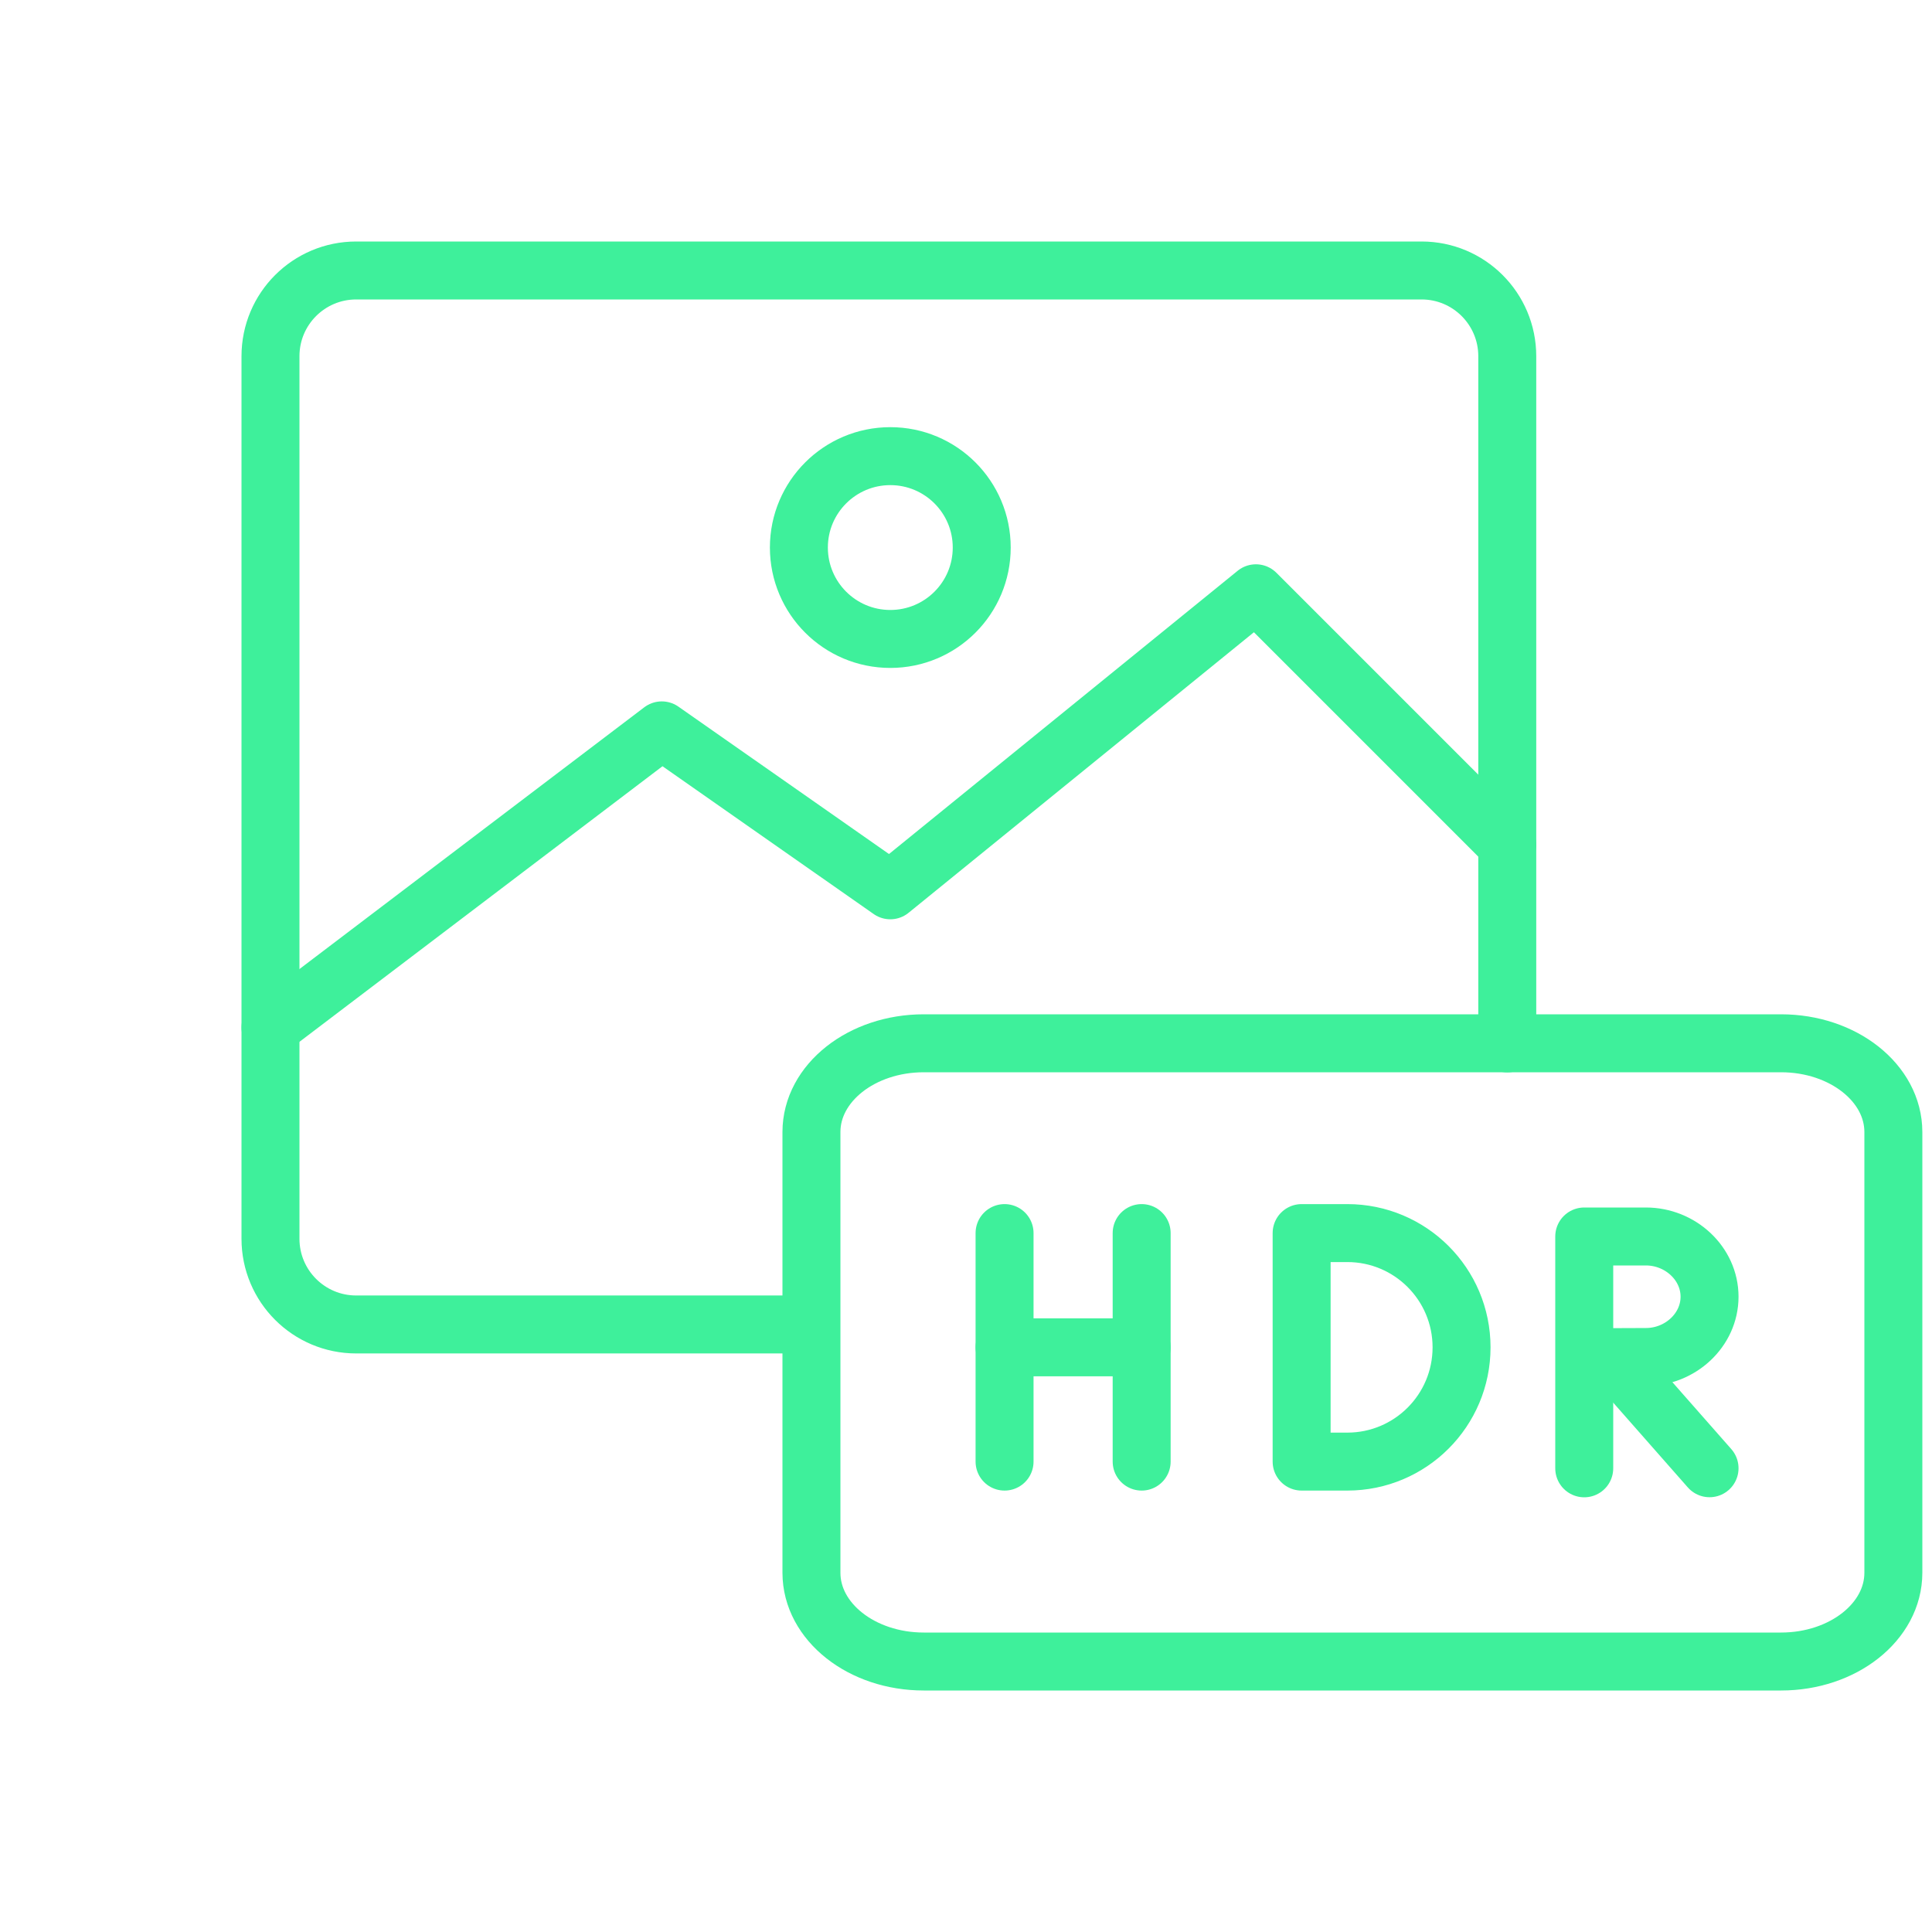
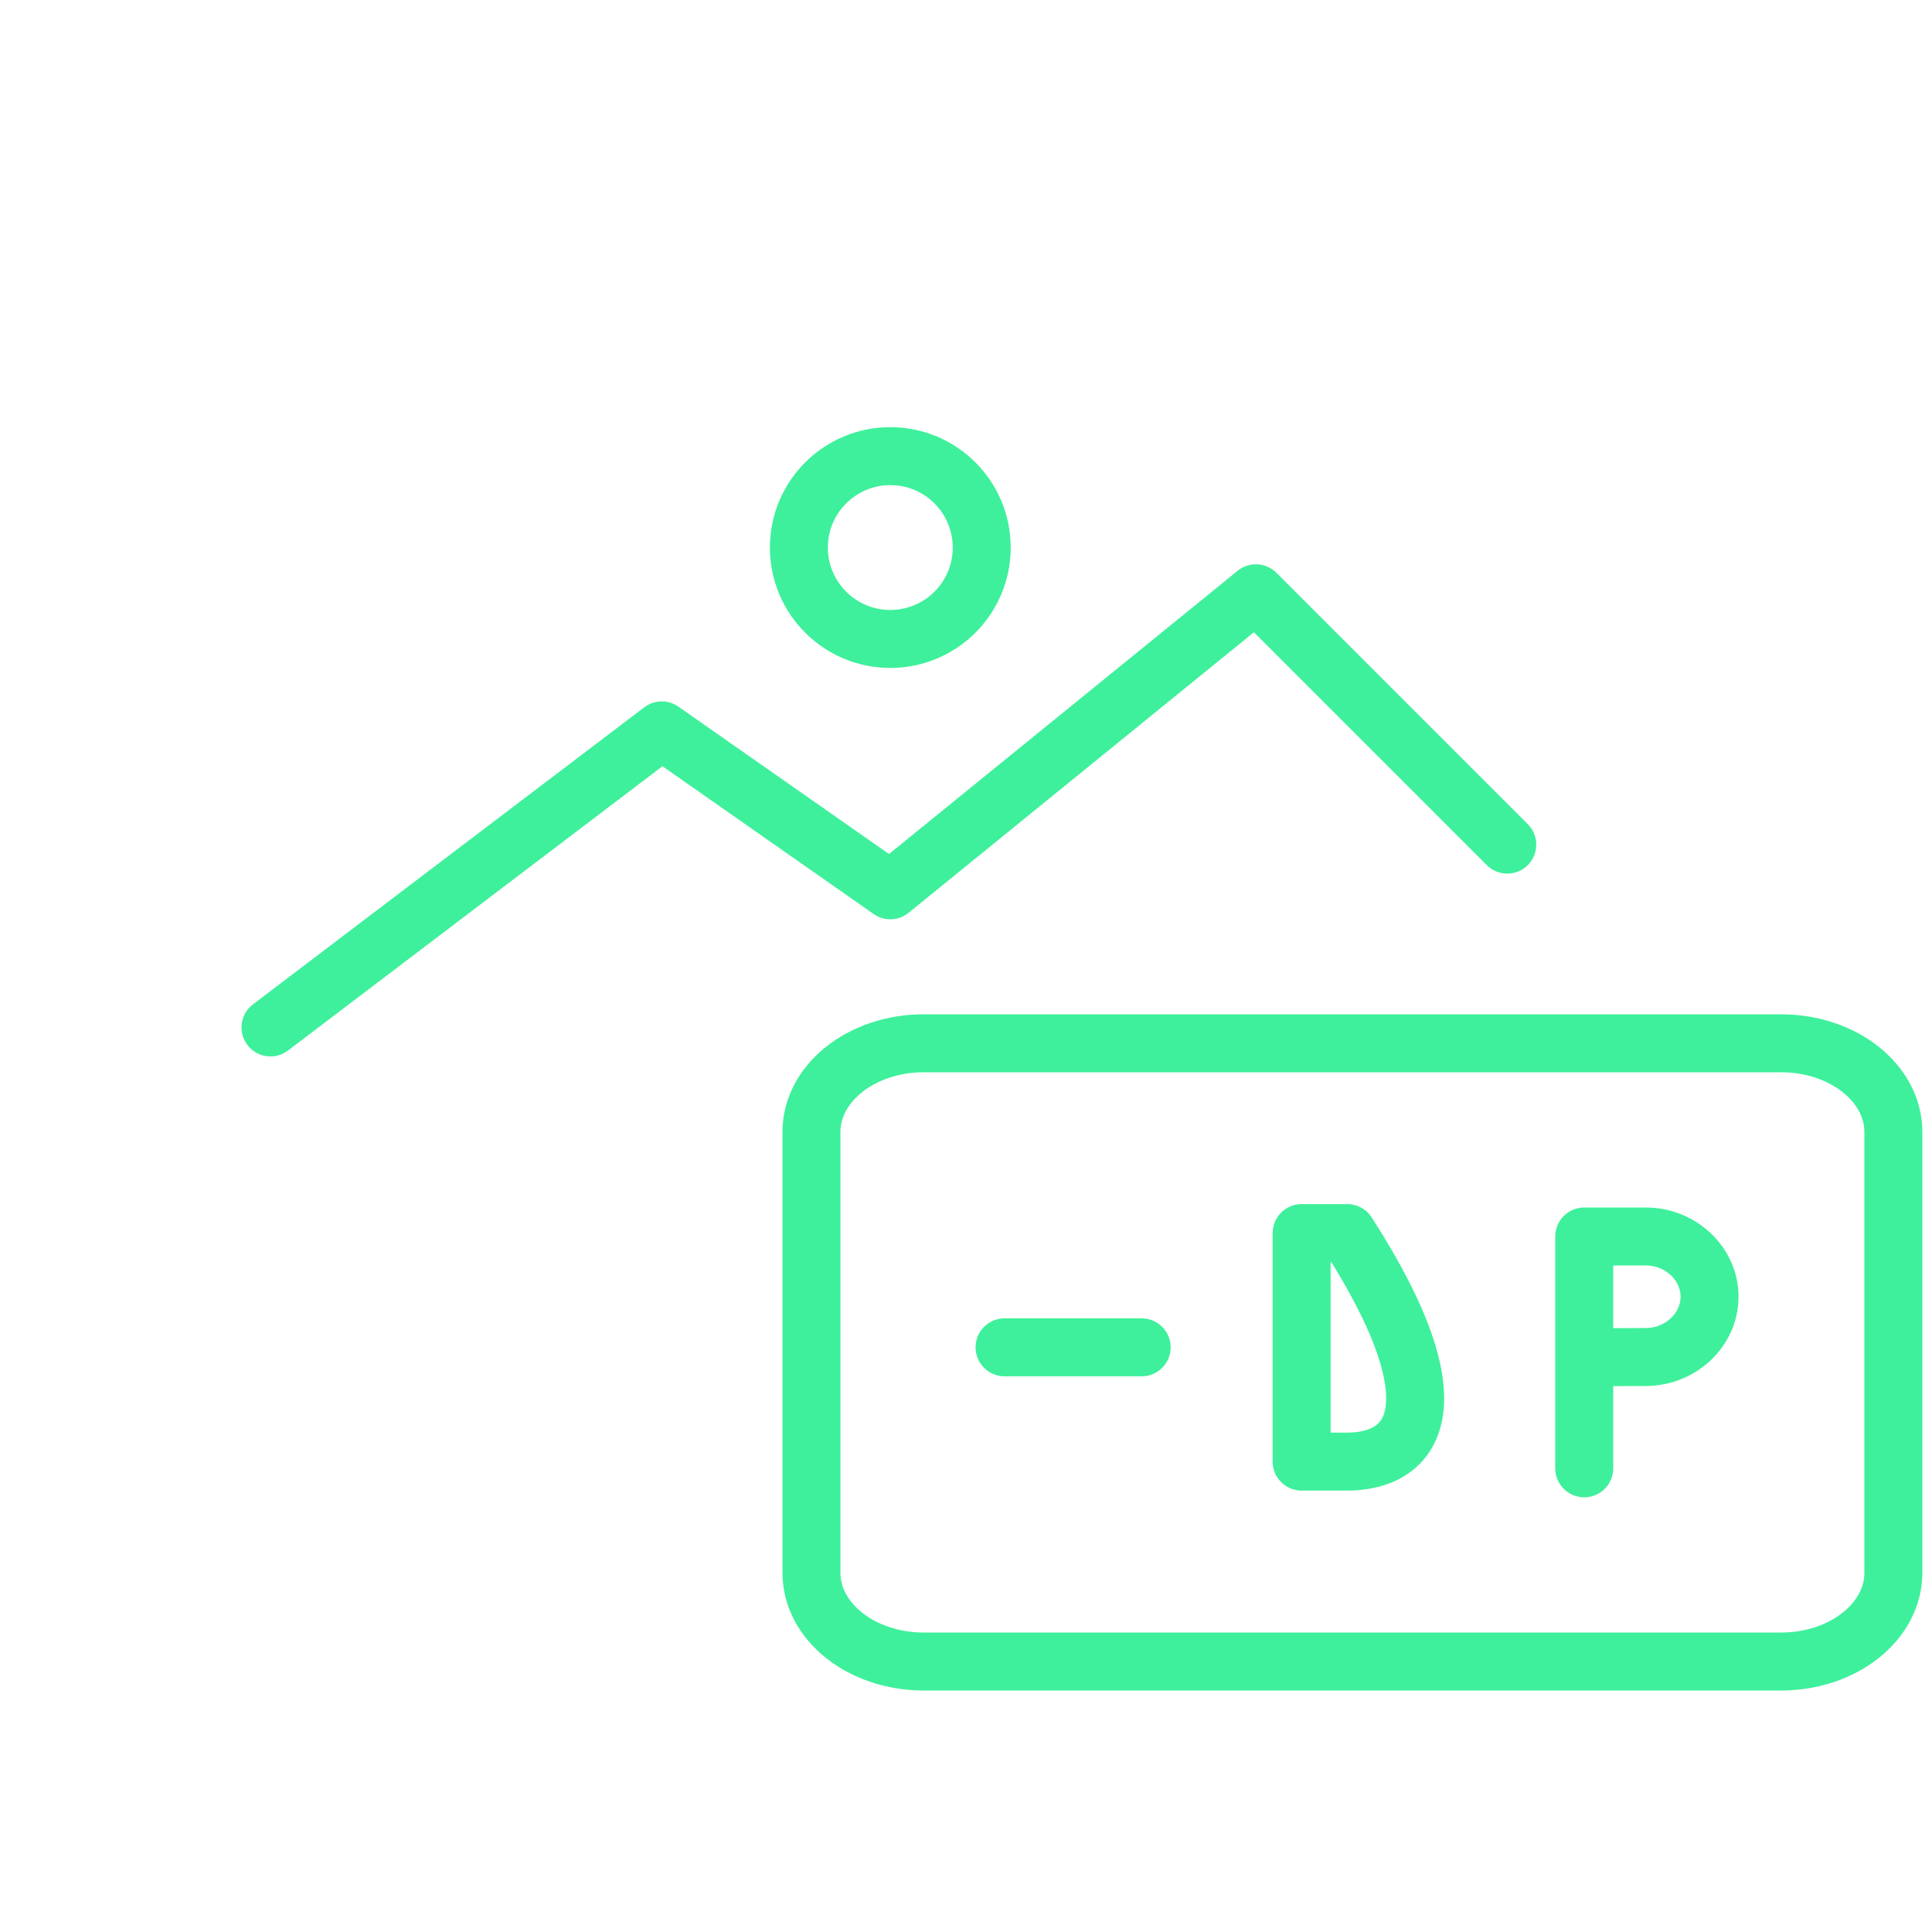
<svg xmlns="http://www.w3.org/2000/svg" width="50" height="50" viewBox="0 0 50 50" fill="none">
-   <path d="M20.5 34.277L9.218 34.277C7.993 34.277 7 33.284 7 32.06V9.218C7 7.993 7.993 7 9.218 7H36.791C38.015 7 39.008 7.993 39.008 9.218V27.003" stroke="#3EF09B" stroke-width="1.5" stroke-linecap="round" stroke-linejoin="round" />
  <path d="M7 26.59L17.127 18.902L23.041 23.041L32.503 15.354L39.008 21.859" stroke="#3EF09B" stroke-width="1.5" stroke-linecap="round" stroke-linejoin="round" />
  <path d="M46.093 43H23.907C22.301 43 21 41.972 21 40.703V29.297C21 28.028 22.301 27 23.907 27H46.093C47.699 27 49 28.028 49 29.297V40.703C49 41.972 47.699 43 46.093 43Z" stroke="#3EF09B" stroke-width="1.5" stroke-linecap="round" stroke-linejoin="round" />
-   <path d="M25.998 31.912V37.826" stroke="#3EF09B" stroke-width="1.5" stroke-linecap="round" stroke-linejoin="round" />
-   <path d="M29.546 31.912V37.826" stroke="#3EF09B" stroke-width="1.5" stroke-linecap="round" stroke-linejoin="round" />
  <path d="M25.998 34.869H29.546" stroke="#3EF09B" stroke-width="1.5" stroke-linecap="round" stroke-linejoin="round" />
-   <path d="M34.868 37.826H33.686V31.912H34.868C36.502 31.912 37.825 33.236 37.825 34.869C37.825 36.502 36.502 37.826 34.868 37.826Z" stroke="#3EF09B" stroke-width="1.5" stroke-linecap="round" stroke-linejoin="round" />
+   <path d="M34.868 37.826H33.686V31.912H34.868C37.825 36.502 36.502 37.826 34.868 37.826Z" stroke="#3EF09B" stroke-width="1.5" stroke-linecap="round" stroke-linejoin="round" />
  <path d="M23.041 16.536C24.348 16.536 25.407 15.477 25.407 14.17C25.407 12.864 24.348 11.805 23.041 11.805C21.735 11.805 20.675 12.864 20.675 14.17C20.675 15.477 21.735 16.536 23.041 16.536Z" stroke="#3EF09B" stroke-width="1.5" stroke-linecap="round" stroke-linejoin="round" />
-   <path d="M41.723 35.135L44.243 37.998" stroke="#3EF09B" stroke-width="1.5" stroke-miterlimit="10" stroke-linecap="round" stroke-linejoin="round" />
  <path d="M41.118 35.126C41.118 35.126 42.154 35.119 42.596 35.119C43.488 35.119 44.243 34.42 44.243 33.559C44.243 32.698 43.488 32 42.596 32C42.073 32 41.002 32 41.002 32H41V38" stroke="#3EF09B" stroke-width="1.5" stroke-miterlimit="10" stroke-linecap="round" stroke-linejoin="round" />
</svg>